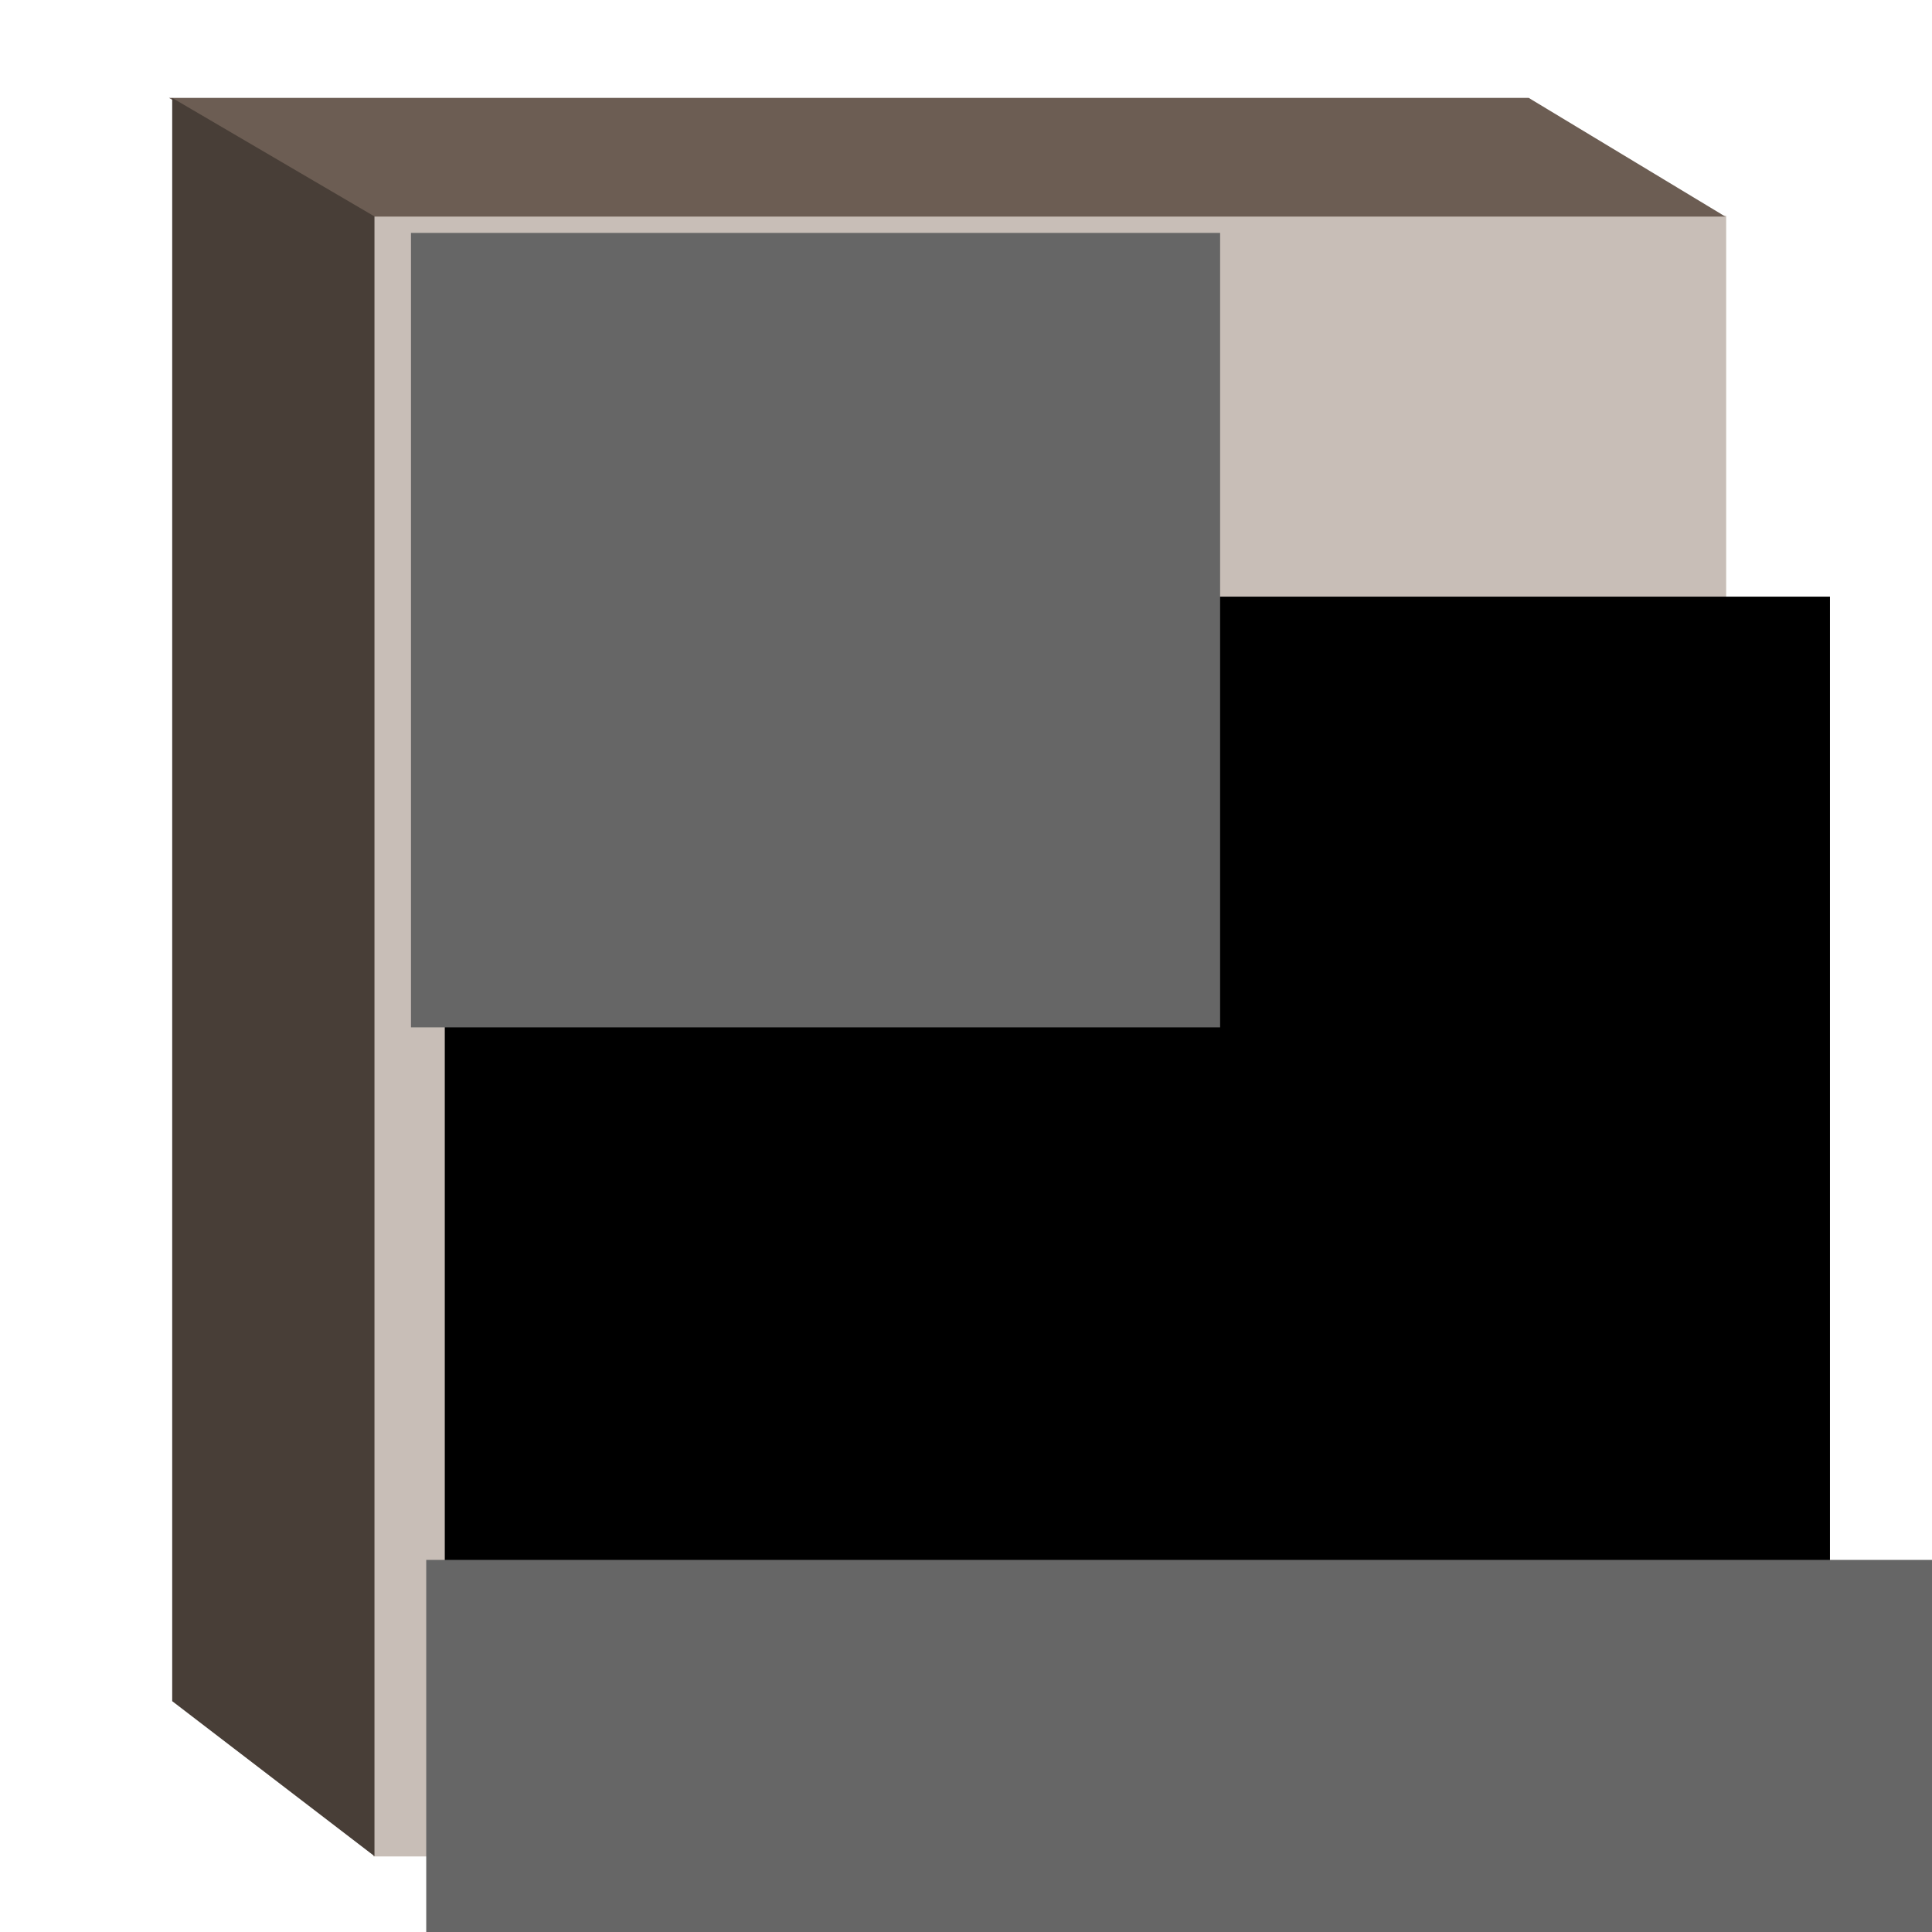
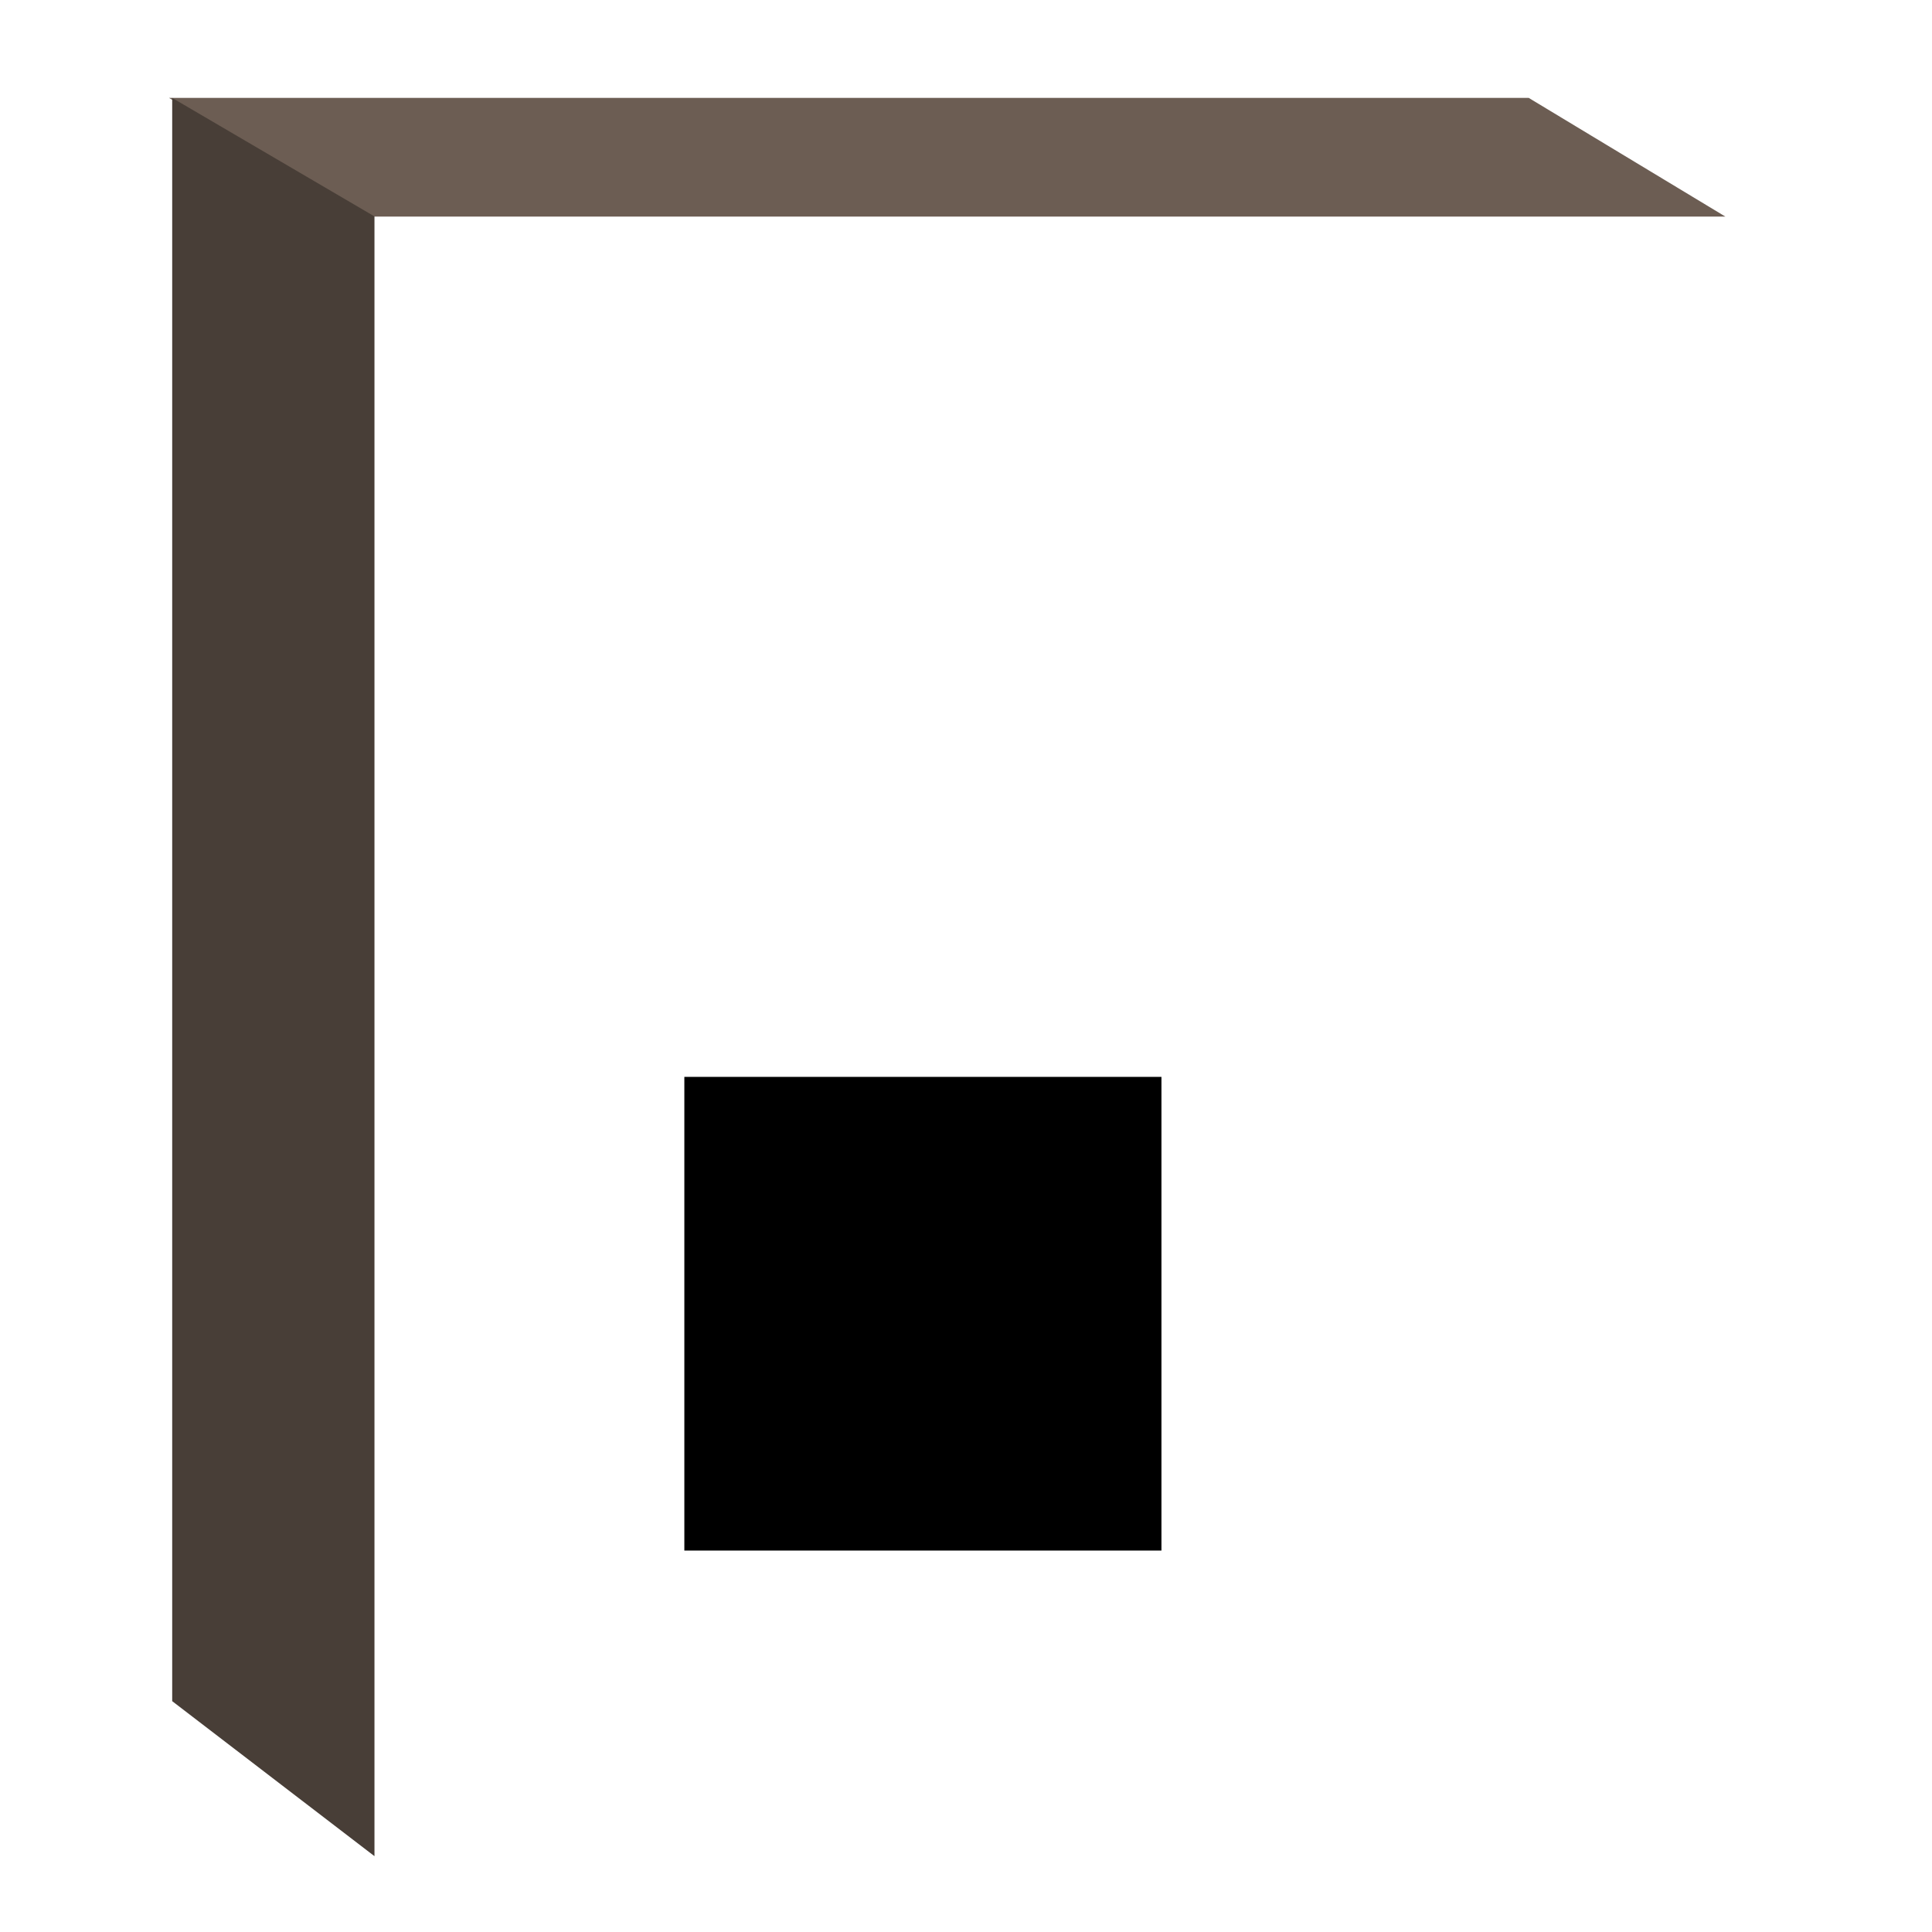
<svg xmlns="http://www.w3.org/2000/svg" xmlns:ns1="http://www.inkscape.org/namespaces/inkscape" xmlns:ns2="http://sodipodi.sourceforge.net/DTD/sodipodi-0.dtd" width="500mm" height="500mm" viewBox="0 0 1771.653 1771.653" id="svg2" version="1.1" ns1:version="0.91 r13725" ns2:docname="TJ-Openclipart-44-elementblocks-Yb-chemistry-17-3-16.svg" ns1:export-filename="C:\Users\tejasollie\Desktop\TJ-OpenClipArt 30-1-16\31-35 Chemistry\TJ-Openclipart-44-elementblocks-Yb-chemistry-17-3-16.png" ns1:export-xdpi="300" ns1:export-ydpi="300" enable-background="new">
  <defs id="defs4">
    <ns1:perspective ns2:type="inkscape:persp3d" ns1:vp_x="199.99947 : -72382.004 : 1" ns1:vp_y="934.47495 : 164.77315 : 0" ns1:vp_z="271.65355 : -95882.003 : 1" ns1:persp3d-origin="1085.8265 : -72662.181 : 1" id="perspective8791" />
    <filter ns1:label="Silk Carpet" ns1:menu="Textures" ns1:menu-tooltip="Silk carpet texture, horizontal stripes" style="color-interpolation-filters:sRGB;" id="filter4271" height="1.3" width="1.3" y="-0.15" x="-0.15">
      <feTurbulence baseFrequency="0.1" seed="50" numOctaves="5" result="result1" type="fractalNoise" id="feTurbulence4273" />
      <feGaussianBlur stdDeviation="4" result="result7" id="feGaussianBlur4275" />
      <feDisplacementMap result="result5" in="SourceGraphic" scale="20" xChannelSelector="G" in2="result7" id="feDisplacementMap4277" />
      <feComposite result="result2" operator="in" in2="result1" in="result5" id="feComposite4279" />
      <feGaussianBlur stdDeviation="1" result="result6" id="feGaussianBlur4281" />
      <feSpecularLighting surfaceScale="-3" result="result4" specularConstant="3.5" specularExponent="35" in="result6" id="feSpecularLighting4283">
        <feDistantLight elevation="45" azimuth="225" id="feDistantLight4285" />
      </feSpecularLighting>
      <feComposite k1="1.7" k3="0.7" in2="result2" in="result4" operator="arithmetic" result="result91" id="feComposite4287" />
      <feBlend result="fbSourceGraphic" mode="multiply" in2="result91" id="feBlend4289" />
      <feComposite in2="fbSourceGraphic" in="fbSourceGraphic" result="result2" operator="arithmetic" id="feComposite4291" />
      <feComposite in="result2" result="result4" operator="arithmetic" k2="2" k3="2" in2="fbSourceGraphic" id="feComposite4293" />
      <feBlend mode="screen" in="result4" in2="result4" id="feBlend4295" result="fbSourceGraphic" />
      <feColorMatrix result="fbSourceGraphicAlpha" in="fbSourceGraphic" values="0 0 0 -1 0 0 0 0 -1 0 0 0 0 -1 0 0 0 0 1 0" id="feColorMatrix4329" />
      <feTurbulence id="feTurbulence4331" type="turbulence" numOctaves="2" baseFrequency="0.01 0.11" seed="10" in="fbSourceGraphic" />
      <feColorMatrix id="feColorMatrix4333" result="result5" values="1 0 0 0 0 0 1 0 0 0 0 0 1 0 0 0 0 0 1.3 0 " />
      <feComposite id="feComposite4335" in2="result5" in="fbSourceGraphic" operator="out" />
      <feMorphology id="feMorphology4337" operator="dilate" radius="1.3" result="result3" />
      <feTurbulence id="feTurbulence4339" numOctaves="3" baseFrequency="0.08 0.05" type="fractalNoise" seed="7" result="result6" />
      <feGaussianBlur id="feGaussianBlur4341" stdDeviation="0.5" result="result7" />
      <feDisplacementMap id="feDisplacementMap4343" in2="result7" in="result3" xChannelSelector="R" yChannelSelector="G" scale="3" result="result4" />
      <feComposite id="feComposite4345" in2="result4" in="result4" k1="1" result="result2" operator="arithmetic" k2="1" />
      <feBlend id="feBlend4347" in2="result4" mode="normal" in="result2" />
    </filter>
    <filter style="color-interpolation-filters:sRGB;" ns1:label="Lighting" id="filter4412">
      <feComponentTransfer in="blur" result="component" id="feComponentTransfer4414">
        <feFuncR type="gamma" amplitude="5.05" exponent="0.99" offset="0" id="feFuncR4416" />
        <feFuncG type="gamma" amplitude="5.05" exponent="0.99" offset="0" id="feFuncG4418" />
        <feFuncB type="gamma" amplitude="5.05" exponent="0.99" offset="0" id="feFuncB4420" />
      </feComponentTransfer>
    </filter>
    <filter style="color-interpolation-filters:sRGB;" ns1:label="Drop Shadow" id="filter8419">
      <feFlood flood-opacity="0.945" flood-color="rgb(46,46,46)" result="flood" id="feFlood8421" />
      <feComposite in="flood" in2="SourceGraphic" operator="out" result="composite1" id="feComposite8423" />
      <feGaussianBlur in="composite1" stdDeviation="46.9" result="blur" id="feGaussianBlur8425" />
      <feOffset dx="-14.323" dy="30.7" result="offset" id="feOffset8427" />
      <feComposite in="offset" in2="SourceGraphic" operator="atop" result="composite2" id="feComposite8429" />
    </filter>
    <filter style="color-interpolation-filters:sRGB;" ns1:label="Drop Shadow" id="filter8779">
      <feFlood flood-opacity="0.945" flood-color="rgb(0,0,0)" result="flood" id="feFlood8781" />
      <feComposite in="flood" in2="SourceGraphic" operator="out" result="composite1" id="feComposite8783" />
      <feGaussianBlur in="composite1" stdDeviation="17.2" result="blur" id="feGaussianBlur8785" />
      <feOffset dx="2.9" dy="-32.6" result="offset" id="feOffset8787" />
      <feComposite in="offset" in2="SourceGraphic" operator="atop" result="composite2" id="feComposite8789" />
    </filter>
  </defs>
  <ns2:namedview id="base" pagecolor="#ffffff" bordercolor="#666666" borderopacity="1.0" ns1:pageopacity="0.0" ns1:pageshadow="2" ns1:zoom="0.080000004" ns1:cx="-2387.6637" ns1:cy="152.14979" ns1:document-units="px" ns1:current-layer="layer3" showgrid="false" ns1:window-width="1366" ns1:window-height="664" ns1:window-x="-8" ns1:window-y="-8" ns1:window-maximized="1" />
  <g ns1:groupmode="layer" id="layer3" ns1:label="Block">
-     <rect style="opacity:1;fill:#c8beb7;fill-opacity:1;stroke:none;stroke-width:8.8;stroke-linecap:round;stroke-linejoin:round;stroke-miterlimit:4;stroke-dasharray:none;stroke-dashoffset:0;stroke-opacity:1" id="rect8157" width="1240.618" height="1504.472" x="342.283" y="197.898" />
    <path style="fill:#6c5d53;fill-rule:evenodd;stroke:none;stroke-width:1.018px;stroke-linecap:butt;stroke-linejoin:miter;stroke-opacity:1;fill-opacity:1" d="m 1582.15,198.596 -1242.797,0 -184.339,-108.814 1246.841,0 z" id="path8159" ns1:connector-curvature="0" ns2:nodetypes="ccccc" />
    <path style="fill:#483e37;fill-rule:evenodd;stroke:none;stroke-width:1.049px;stroke-linecap:butt;stroke-linejoin:miter;stroke-opacity:1" d="m 157.907,89.804 0,1470.17 185.484,142.135 0,-1503.656 z" id="path8159-3" ns1:connector-curvature="0" ns2:nodetypes="ccccc" />
    <flowRoot xml:space="preserve" id="flowRoot8176" style="font-style:normal;font-weight:normal;font-size:40px;line-height:125%;font-family:sans-serif;letter-spacing:-18.372px;word-spacing:0px;fill:#000000;fill-opacity:1;stroke:none;stroke-width:1px;stroke-linecap:butt;stroke-linejoin:miter;stroke-opacity:1;" transform="matrix(2.115,0,0,2.115,-226.628,-1997.02)">
      <flowRegion id="flowRegion8178">
-         <rect id="rect8180" width="600.573" height="434.375" x="300" y="1202.904" style="letter-spacing:-18.372px;fill:#000000;" />
-       </flowRegion>
+         </flowRegion>
      <flowPara id="flowPara8182" style="font-style:normal;font-variant:normal;font-weight:bold;font-stretch:normal;font-size:375px;font-family:sans-serif;-inkscape-font-specification:'sans-serif Bold';letter-spacing:-18.372px;fill:#000000;">Y<flowSpan style="fill:#808080" id="flowSpan8125">b</flowSpan>
      </flowPara>
    </flowRoot>
    <flowRoot xml:space="preserve" id="flowRoot8176-5" style="font-style:normal;font-weight:normal;font-size:40px;line-height:125%;font-family:sans-serif;letter-spacing:0px;word-spacing:0px;fill:#000000;fill-opacity:1;stroke:none;stroke-width:1px;stroke-linecap:butt;stroke-linejoin:miter;stroke-opacity:1" transform="translate(327.551,-215.402)">
      <flowRegion id="flowRegion8178-4">
        <rect id="rect8180-3" width="437.5" height="434.375" x="300" y="1202.904" />
      </flowRegion>
      <flowPara id="flowPara8182-4" style="font-style:normal;font-variant:normal;font-weight:bold;font-stretch:normal;font-size:375px;font-family:sans-serif;-inkscape-font-specification:'sans-serif Bold';fill:#ffffff">carbon</flowPara>
    </flowRoot>
    <flowRoot xml:space="preserve" id="flowRoot8234" style="font-style:normal;font-weight:normal;font-size:40px;line-height:125%;font-family:sans-serif;letter-spacing:0px;word-spacing:0px;fill:#666666;fill-opacity:1;stroke:none;stroke-width:1px;stroke-linecap:butt;stroke-linejoin:miter;stroke-opacity:1;" transform="matrix(4.996,0,0,4.996,-764.469,-4454.362)">
      <flowRegion id="flowRegion8236">
-         <rect id="rect8238" width="459.375" height="81.25" x="231.25" y="1177.904" style="fill:#666666;" />
-       </flowRegion>
+         </flowRegion>
      <flowPara id="flowPara8240" style="fill:#666666;">ytterbium</flowPara>
    </flowRoot>
    <flowRoot xml:space="preserve" id="flowRoot8242" style="font-style:normal;font-weight:normal;font-size:122.634px;line-height:125%;font-family:sans-serif;letter-spacing:0px;word-spacing:0px;fill:#666666;fill-opacity:1;stroke:none;stroke-width:1px;stroke-linecap:butt;stroke-linejoin:miter;stroke-opacity:1;" transform="matrix(2.038,0,0,1.901,-120.867,-1938.105)">
      <flowRegion id="flowRegion8244">
-         <rect id="rect8246" width="364.07" height="383.231" x="244.23" y="1131.867" style="fill:#666666;" />
-       </flowRegion>
+         </flowRegion>
      <flowPara id="flowPara8248" style="fill:#666666;">70</flowPara>
    </flowRoot>
  </g>
</svg>